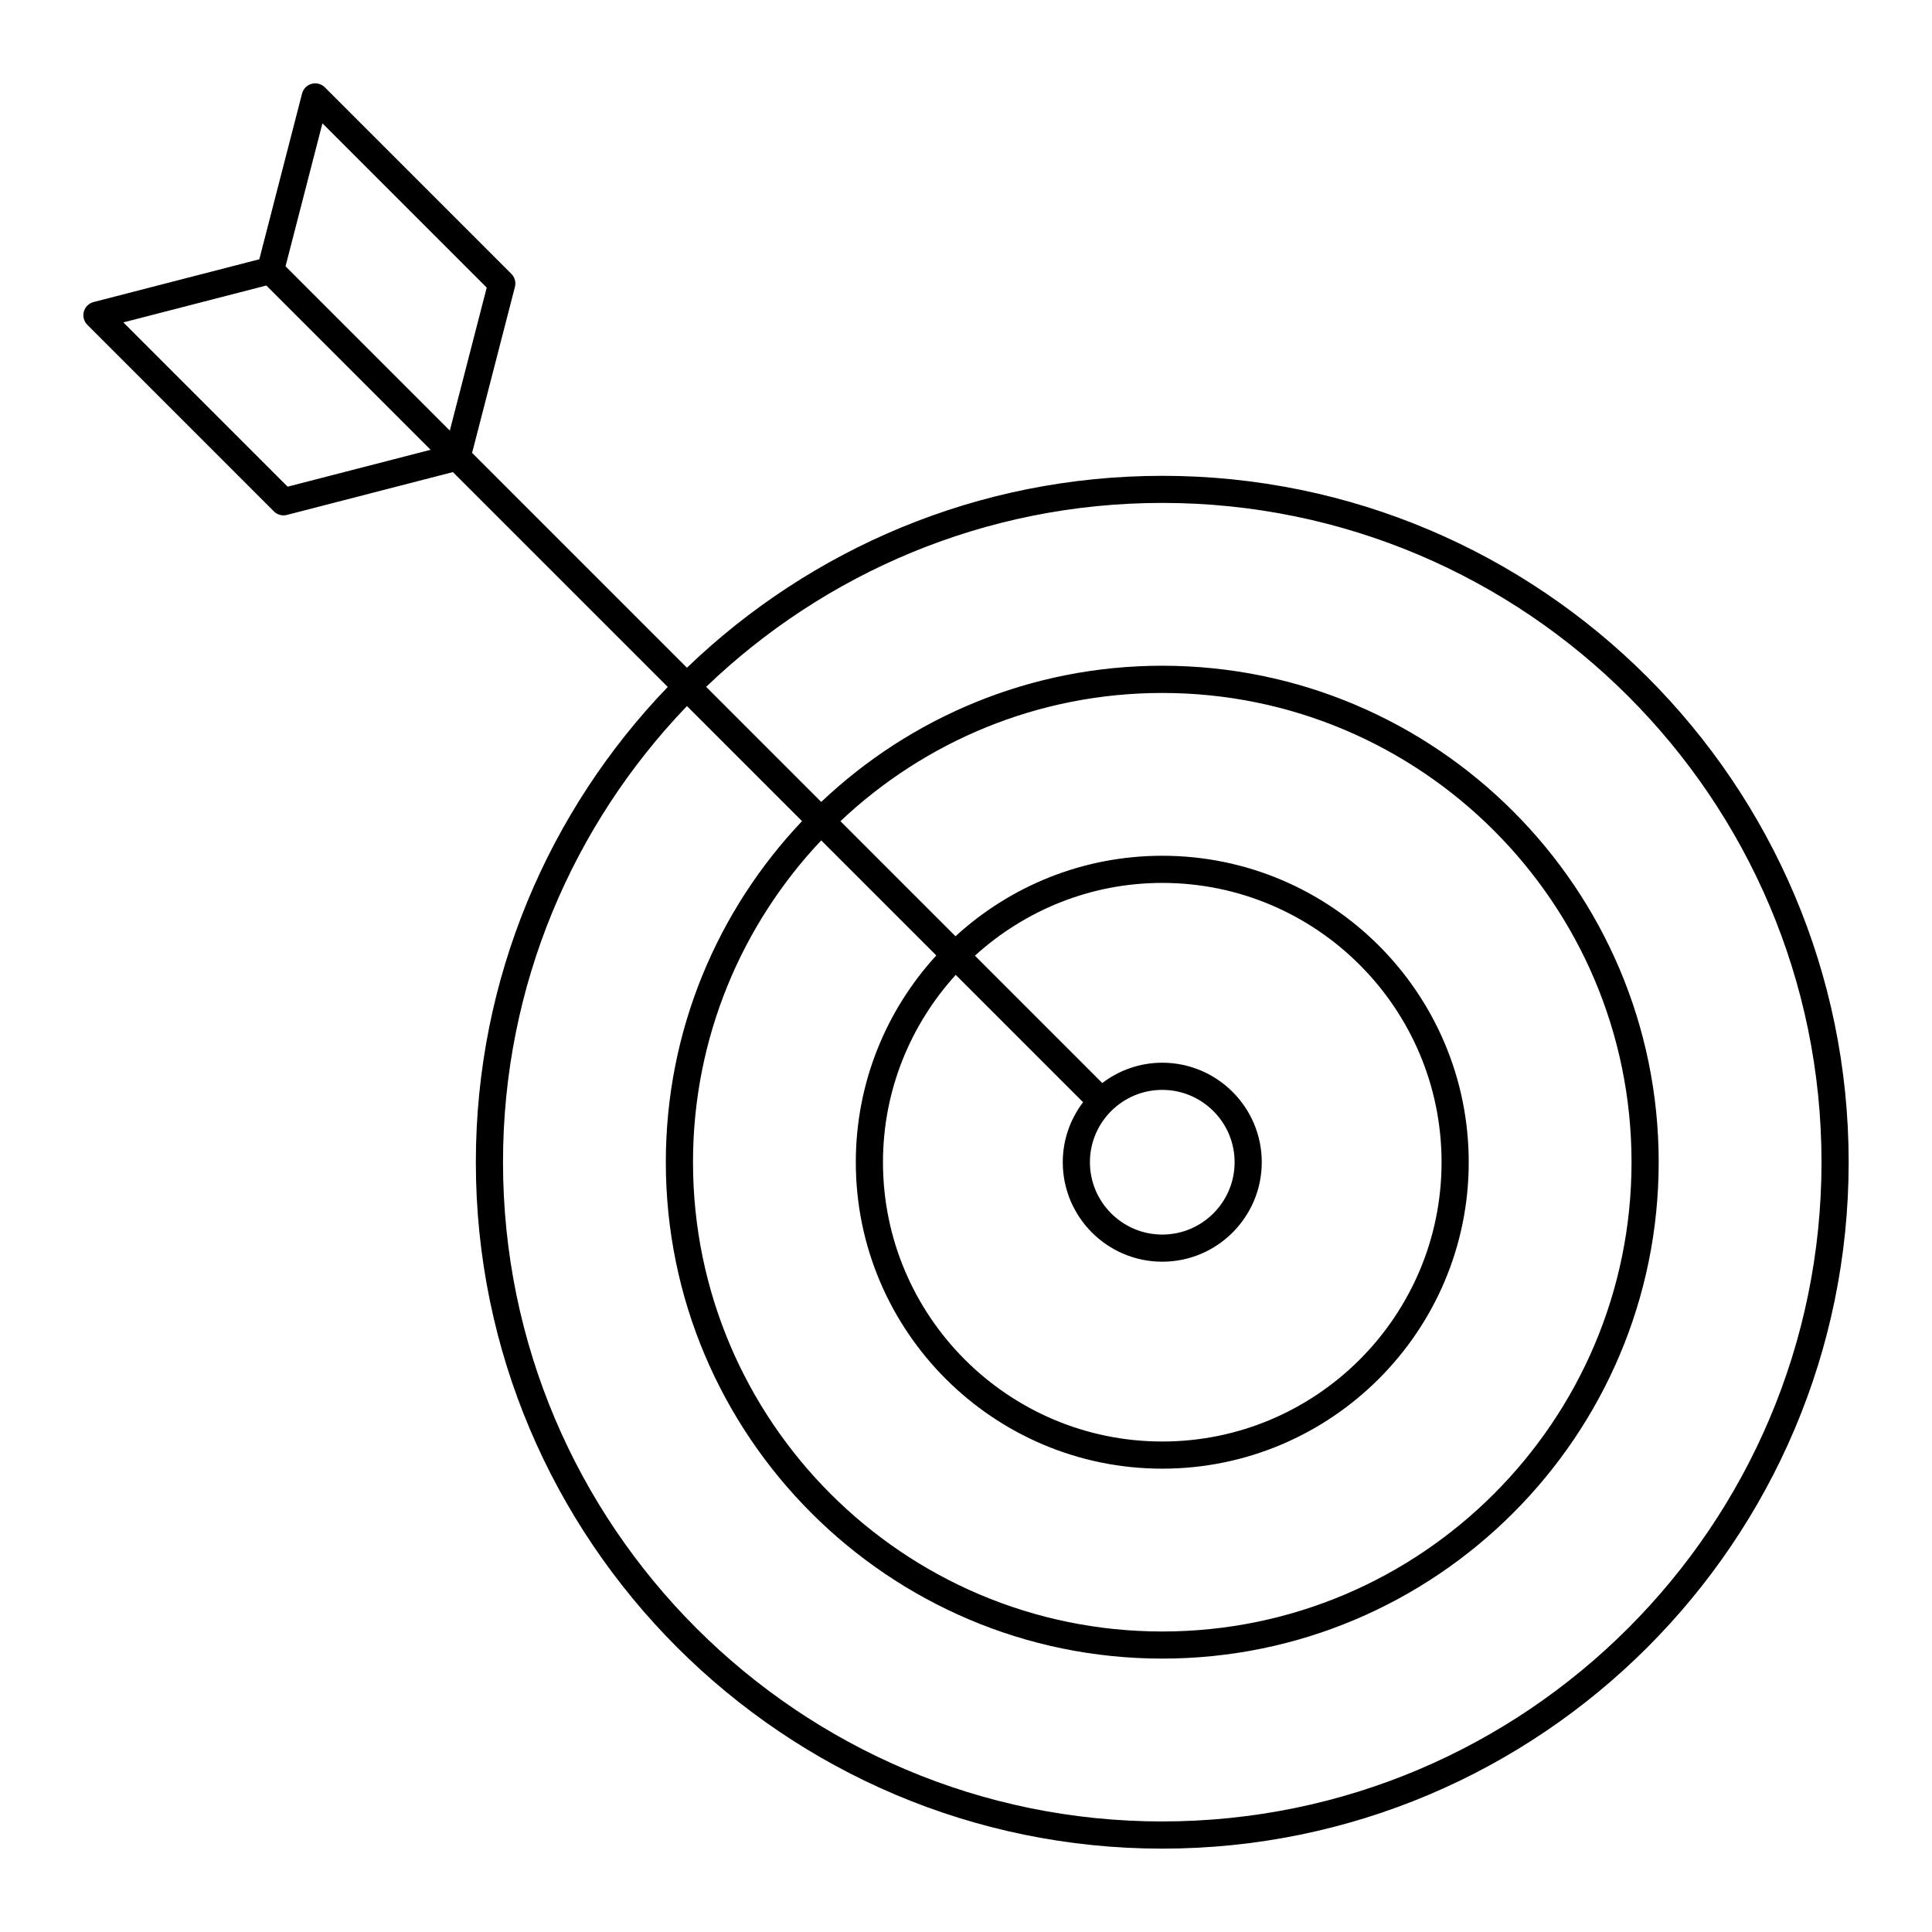
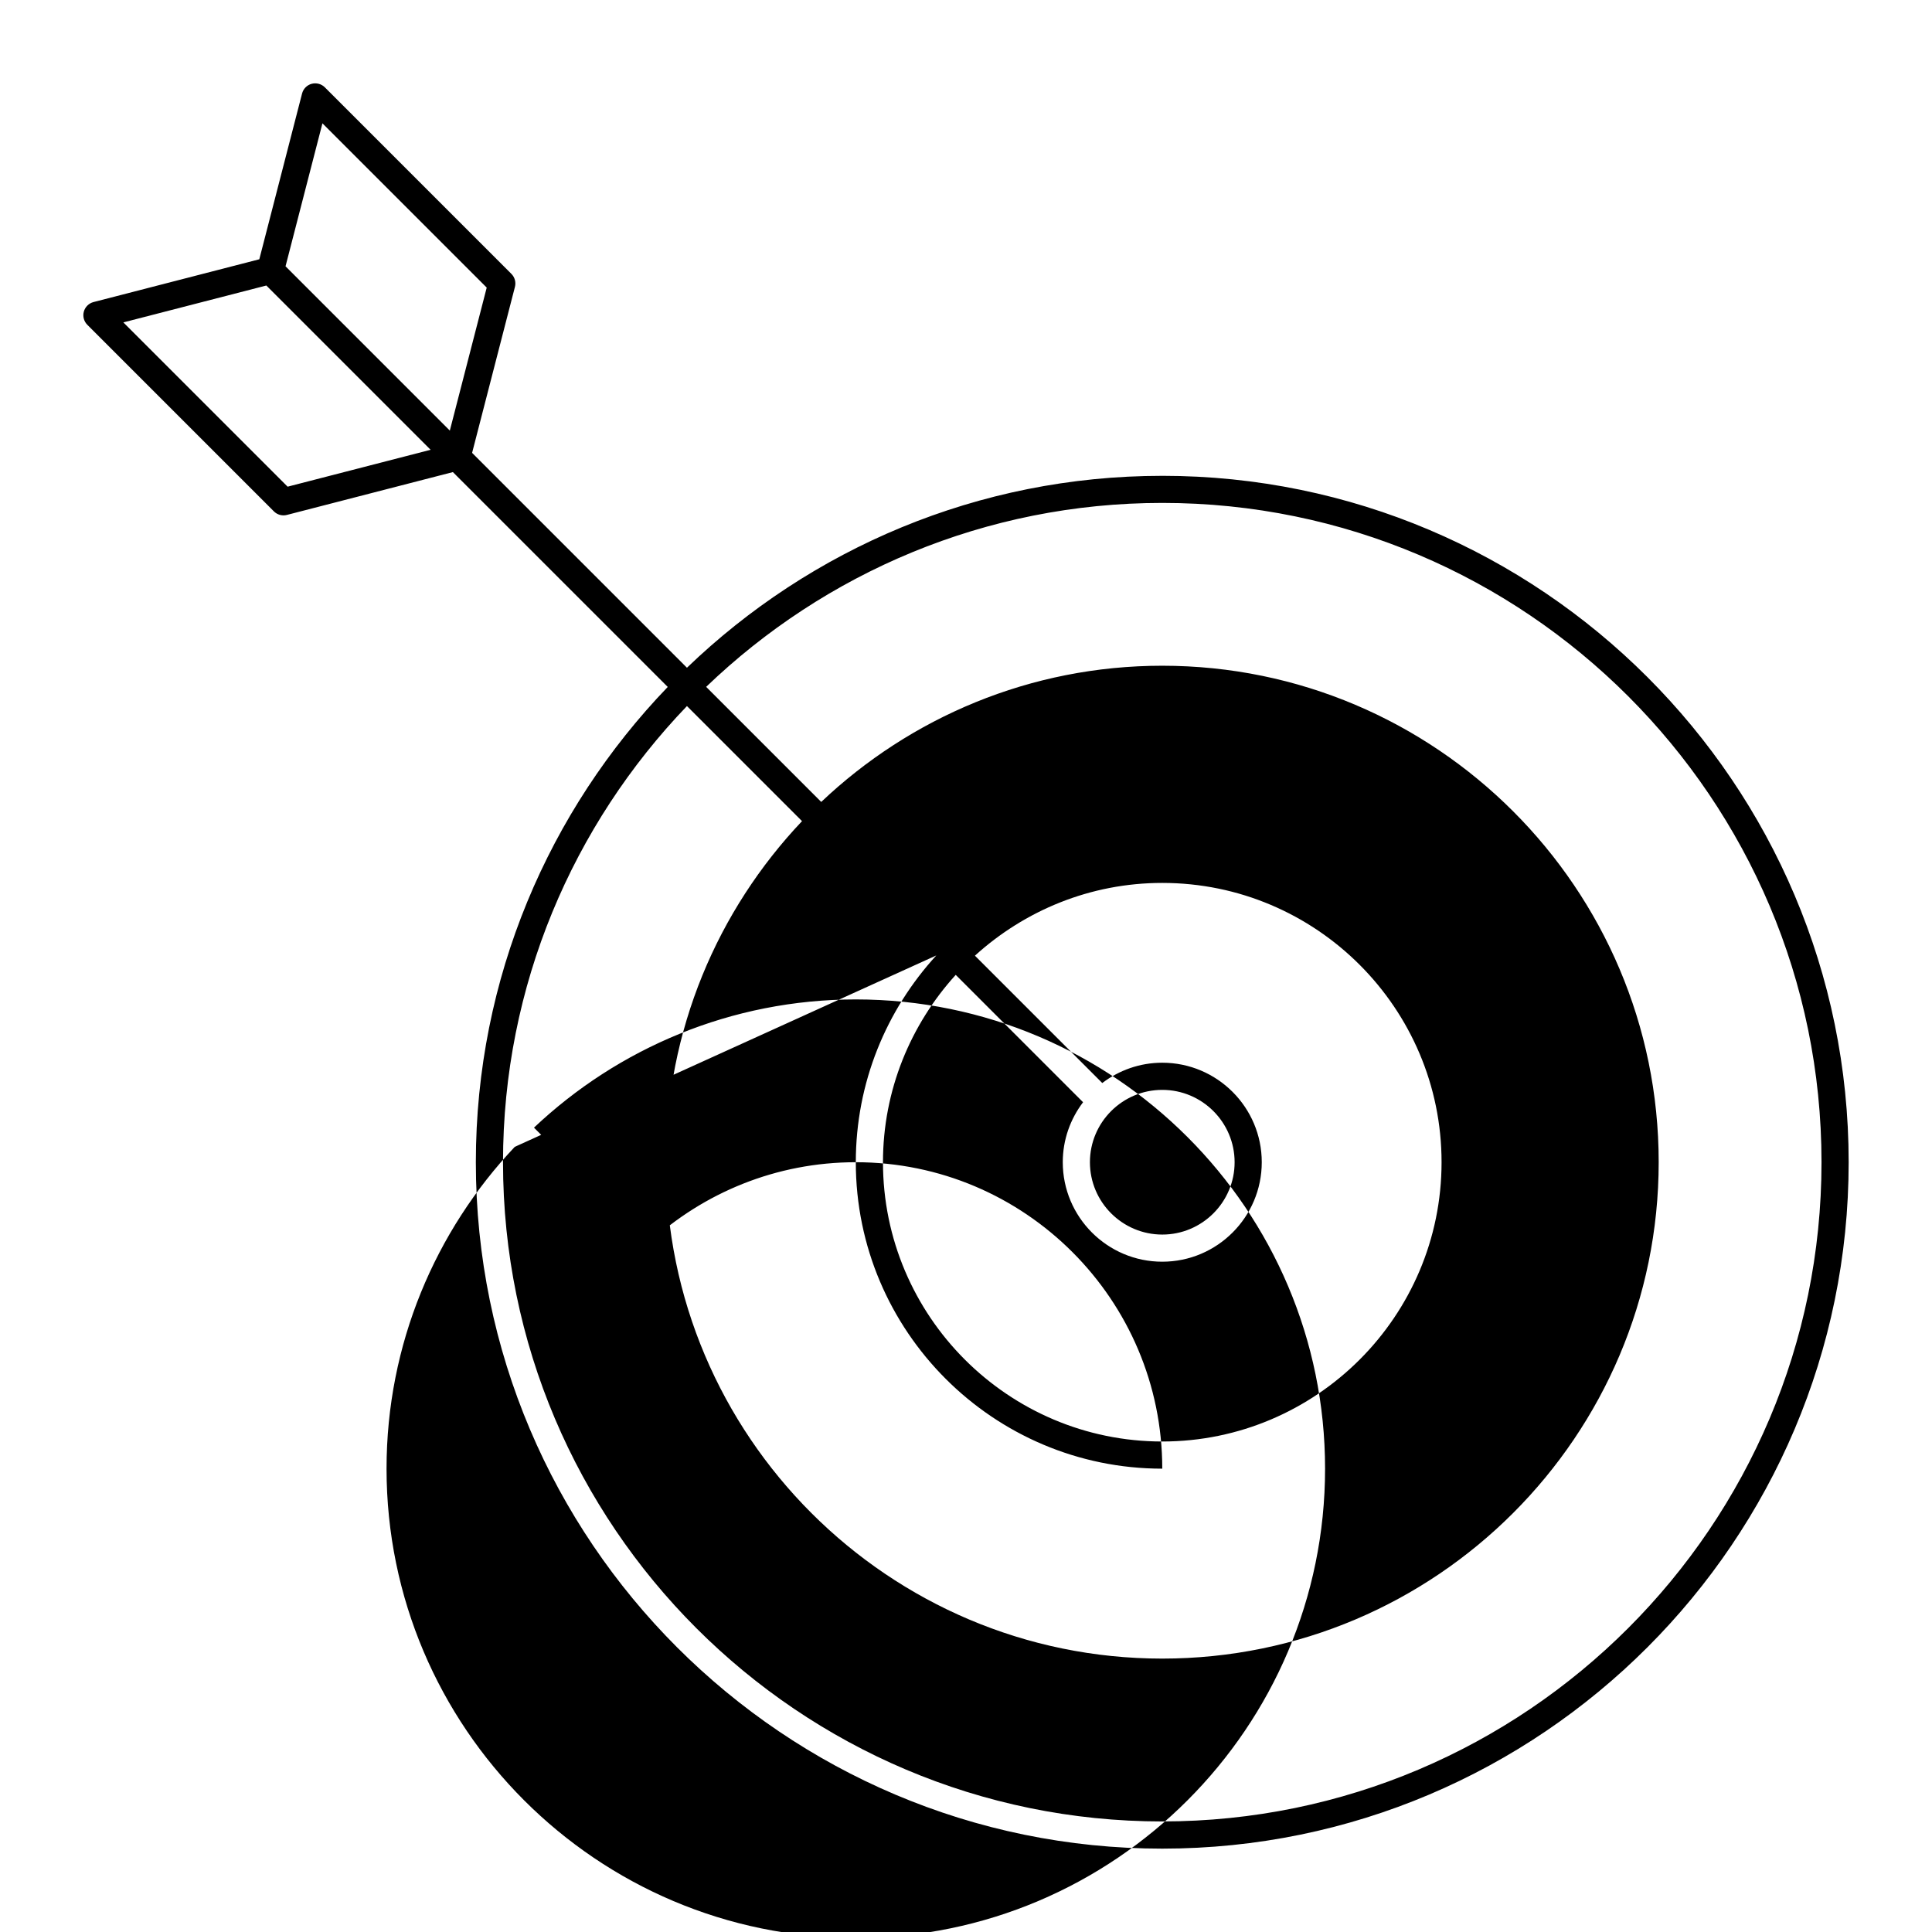
<svg xmlns="http://www.w3.org/2000/svg" fill="#000000" width="800px" height="800px" version="1.1" viewBox="144 144 512 512">
-   <path d="m452.01 270.1c-48.859 0-93.246 19.398-125.96 50.855l-56.938-56.938 11.352-43.992c0.316-1.234-0.039-2.543-0.941-3.445l-49.441-49.441c-0.91-0.91-2.246-1.262-3.492-0.93-1.246 0.34-2.215 1.324-2.539 2.574l-11.332 43.926-43.93 11.336c-1.25 0.324-2.231 1.293-2.574 2.539-0.34 1.246 0.016 2.578 0.93 3.492l49.441 49.441c0.684 0.684 1.602 1.055 2.543 1.055 0.301 0 0.602-0.035 0.898-0.113l43.992-11.352 56.941 56.938c-31.457 32.715-50.855 77.102-50.855 125.96 0 100.3 81.602 181.9 181.9 181.9 100.3 0 181.91-81.605 181.91-181.91 0-100.3-81.602-181.9-181.9-181.9zm-222.56-93.418 43.535 43.535-9.777 37.895-43.539-43.539zm-9.227 96.293-43.535-43.535 37.895-9.777 43.535 43.535zm231.79 353.73c-96.332 0-174.71-78.371-174.71-174.71 0-46.875 18.59-89.465 48.746-120.88l30.496 30.496c-22.344 23.59-36.094 55.398-36.094 90.375 0 72.543 59.016 131.56 131.56 131.56 72.543 0 131.56-59.016 131.56-131.56 0-72.539-59.016-131.56-131.56-131.56-34.977 0-66.789 13.75-90.375 36.094l-30.496-30.496c31.41-30.152 74-48.746 120.88-48.746 96.328 0.004 174.7 78.379 174.7 174.71 0 96.336-78.371 174.71-174.7 174.71zm-59.883-229.5c-13.238 14.453-21.332 33.695-21.332 54.793 0 44.781 36.434 81.215 81.215 81.215s81.215-36.434 81.215-81.215c-0.004-44.781-36.434-81.211-81.215-81.211-21.098 0-40.34 8.094-54.793 21.332l-30.496-30.496c22.285-21.039 52.297-33.98 85.289-33.98 68.574 0 124.36 55.789 124.36 124.36 0 68.574-55.789 124.36-124.36 124.36-68.574 0-124.36-55.789-124.36-124.36 0-32.996 12.941-63.008 33.98-85.289zm38.895 38.898c-3.359 4.426-5.379 9.922-5.379 15.895 0 14.539 11.828 26.367 26.367 26.367 14.539 0 26.367-11.828 26.367-26.367 0-14.539-11.828-26.367-26.367-26.367-5.973 0-11.473 2.019-15.898 5.383l-33.75-33.75c13.148-11.934 30.535-19.281 49.648-19.281 40.812 0 74.016 33.203 74.016 74.016s-33.203 74.016-74.016 74.016-74.016-33.203-74.016-74.016c0-19.113 7.344-36.5 19.281-49.648zm20.988-3.273c10.57 0 19.172 8.598 19.172 19.172 0 10.57-8.598 19.172-19.172 19.172-10.57-0.004-19.172-8.605-19.172-19.176 0-10.57 8.602-19.168 19.172-19.168z" />
+   <path d="m452.01 270.1c-48.859 0-93.246 19.398-125.96 50.855l-56.938-56.938 11.352-43.992c0.316-1.234-0.039-2.543-0.941-3.445l-49.441-49.441c-0.91-0.91-2.246-1.262-3.492-0.93-1.246 0.34-2.215 1.324-2.539 2.574l-11.332 43.926-43.93 11.336c-1.25 0.324-2.231 1.293-2.574 2.539-0.34 1.246 0.016 2.578 0.93 3.492l49.441 49.441c0.684 0.684 1.602 1.055 2.543 1.055 0.301 0 0.602-0.035 0.898-0.113l43.992-11.352 56.941 56.938c-31.457 32.715-50.855 77.102-50.855 125.96 0 100.3 81.602 181.9 181.9 181.9 100.3 0 181.91-81.605 181.91-181.91 0-100.3-81.602-181.9-181.9-181.9zm-222.56-93.418 43.535 43.535-9.777 37.895-43.539-43.539zm-9.227 96.293-43.535-43.535 37.895-9.777 43.535 43.535zm231.79 353.73c-96.332 0-174.71-78.371-174.71-174.71 0-46.875 18.59-89.465 48.746-120.88l30.496 30.496c-22.344 23.59-36.094 55.398-36.094 90.375 0 72.543 59.016 131.56 131.56 131.56 72.543 0 131.56-59.016 131.56-131.56 0-72.539-59.016-131.56-131.56-131.56-34.977 0-66.789 13.75-90.375 36.094l-30.496-30.496c31.41-30.152 74-48.746 120.88-48.746 96.328 0.004 174.7 78.379 174.7 174.71 0 96.336-78.371 174.71-174.7 174.71zm-59.883-229.5c-13.238 14.453-21.332 33.695-21.332 54.793 0 44.781 36.434 81.215 81.215 81.215c-0.004-44.781-36.434-81.211-81.215-81.211-21.098 0-40.34 8.094-54.793 21.332l-30.496-30.496c22.285-21.039 52.297-33.98 85.289-33.98 68.574 0 124.36 55.789 124.36 124.36 0 68.574-55.789 124.36-124.36 124.36-68.574 0-124.36-55.789-124.36-124.36 0-32.996 12.941-63.008 33.98-85.289zm38.895 38.898c-3.359 4.426-5.379 9.922-5.379 15.895 0 14.539 11.828 26.367 26.367 26.367 14.539 0 26.367-11.828 26.367-26.367 0-14.539-11.828-26.367-26.367-26.367-5.973 0-11.473 2.019-15.898 5.383l-33.75-33.75c13.148-11.934 30.535-19.281 49.648-19.281 40.812 0 74.016 33.203 74.016 74.016s-33.203 74.016-74.016 74.016-74.016-33.203-74.016-74.016c0-19.113 7.344-36.5 19.281-49.648zm20.988-3.273c10.57 0 19.172 8.598 19.172 19.172 0 10.57-8.598 19.172-19.172 19.172-10.57-0.004-19.172-8.605-19.172-19.176 0-10.57 8.602-19.168 19.172-19.168z" />
</svg>